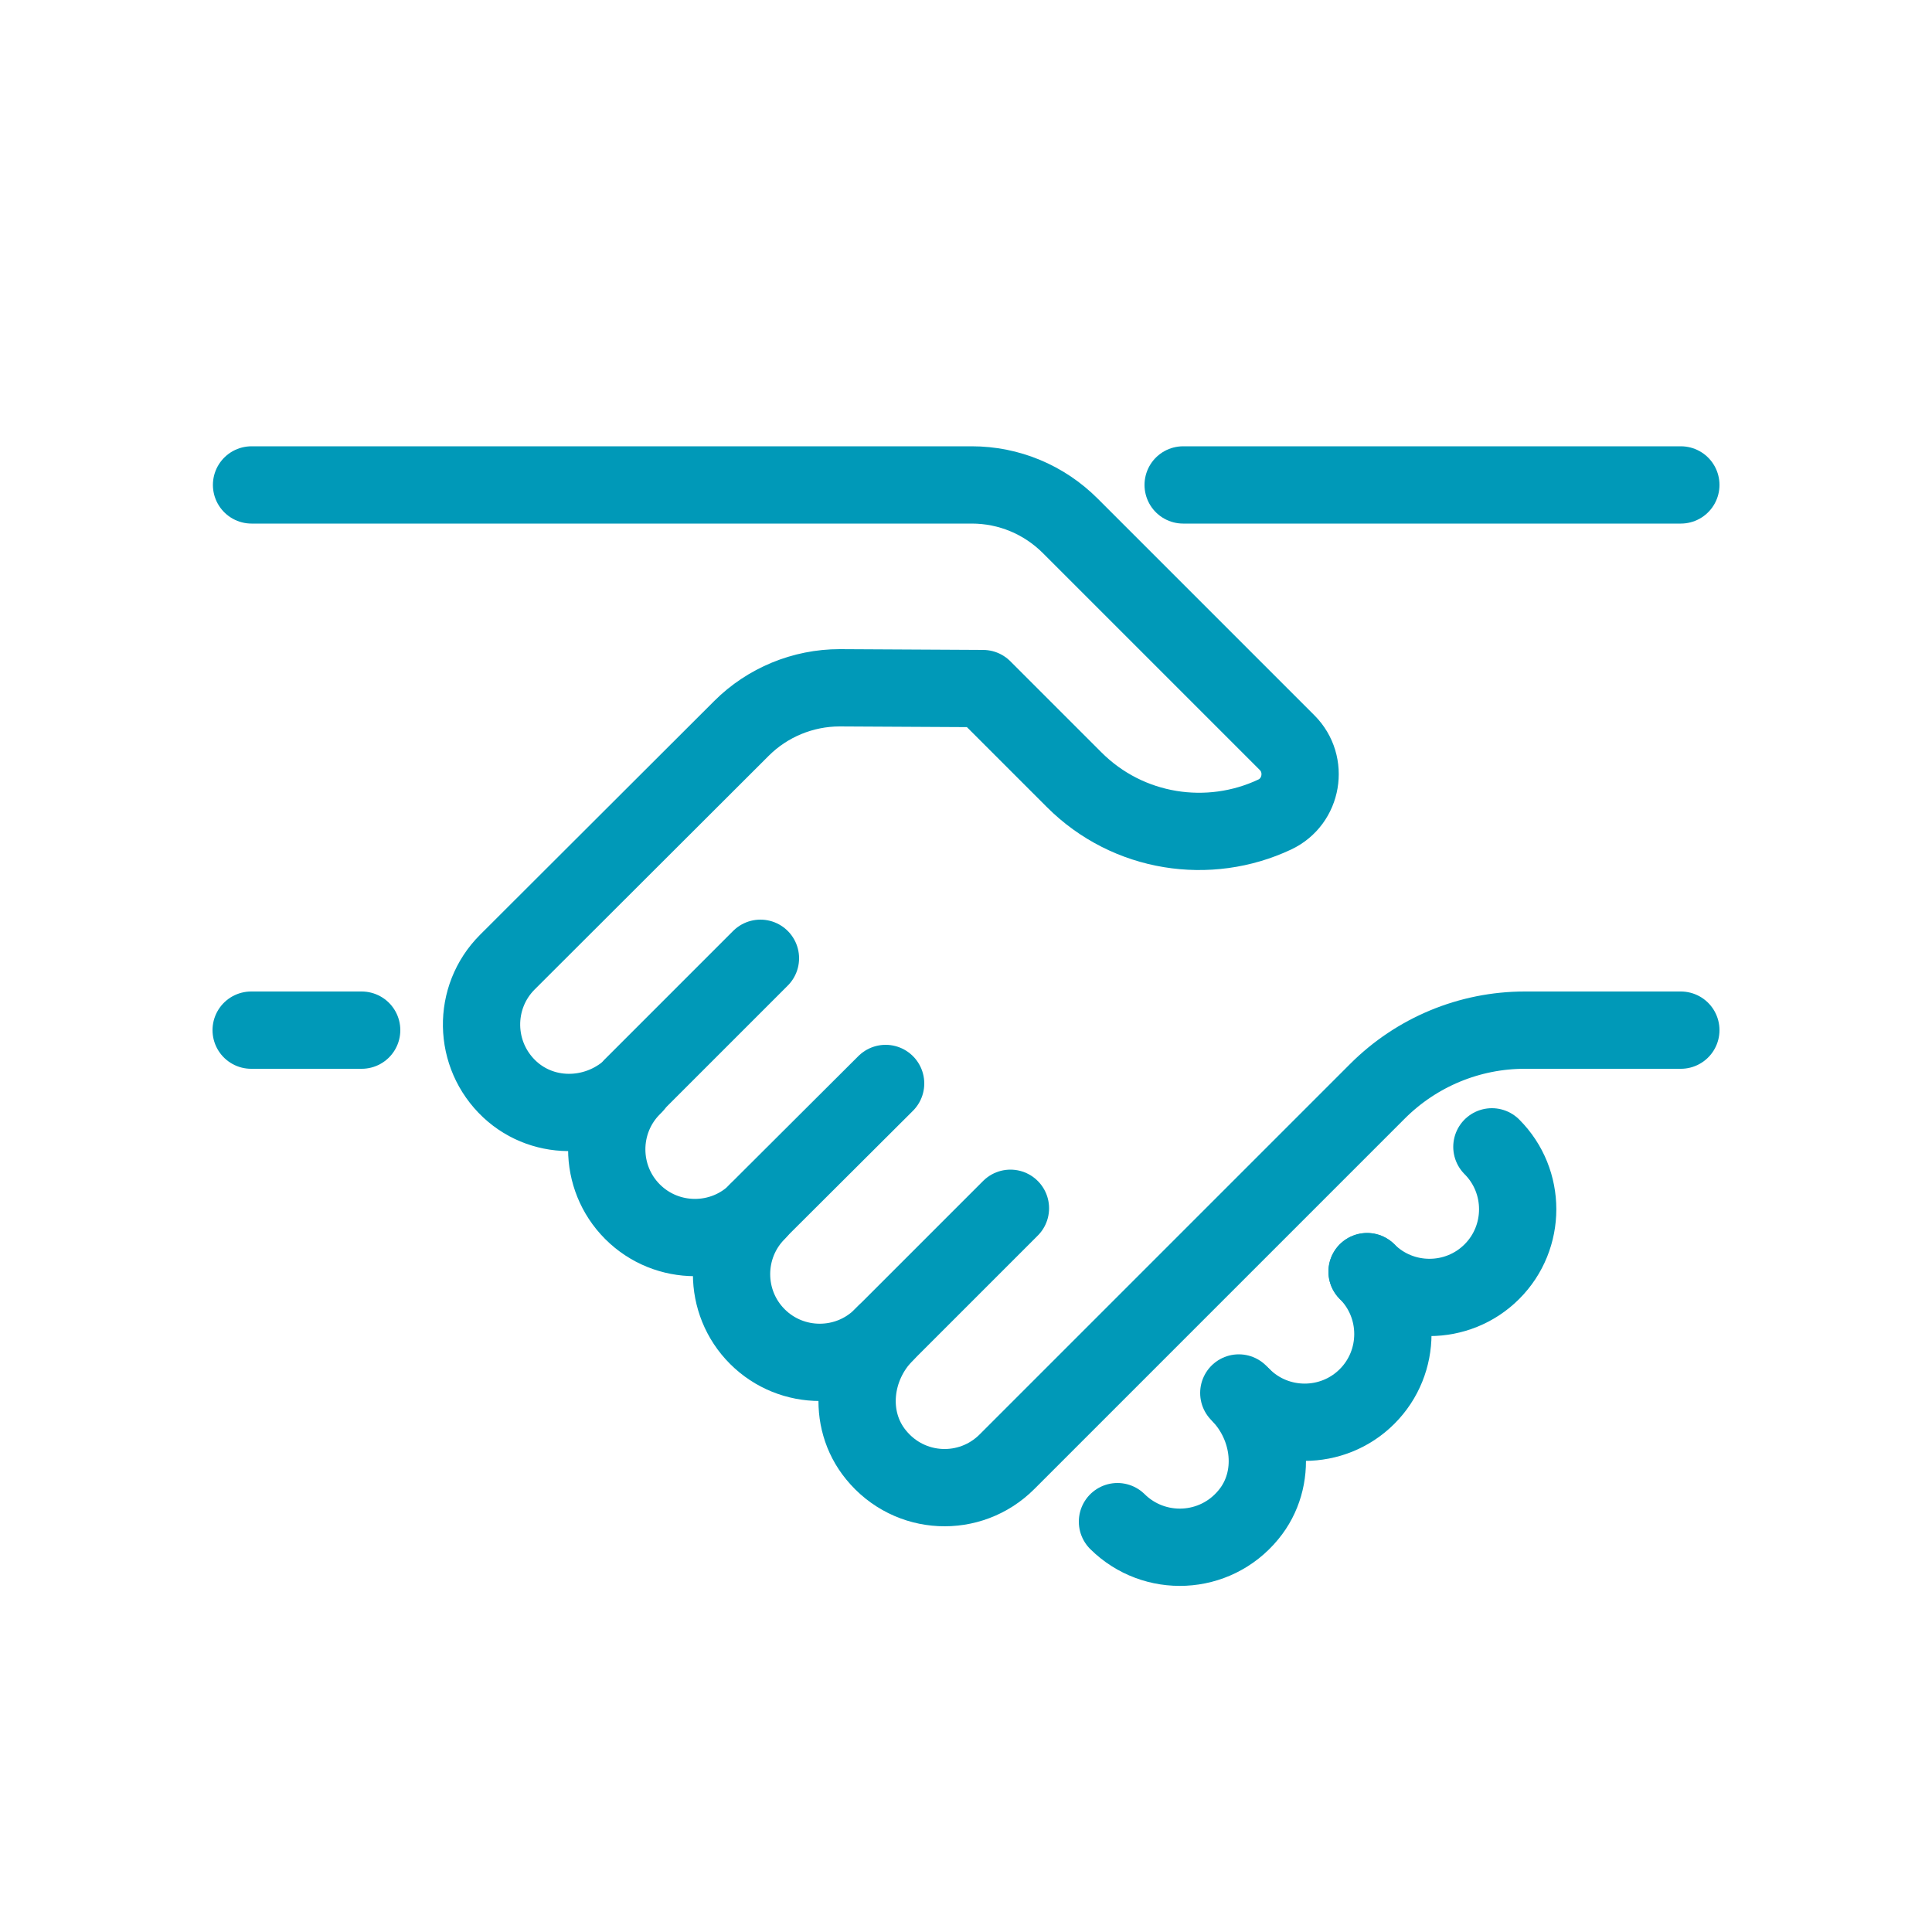
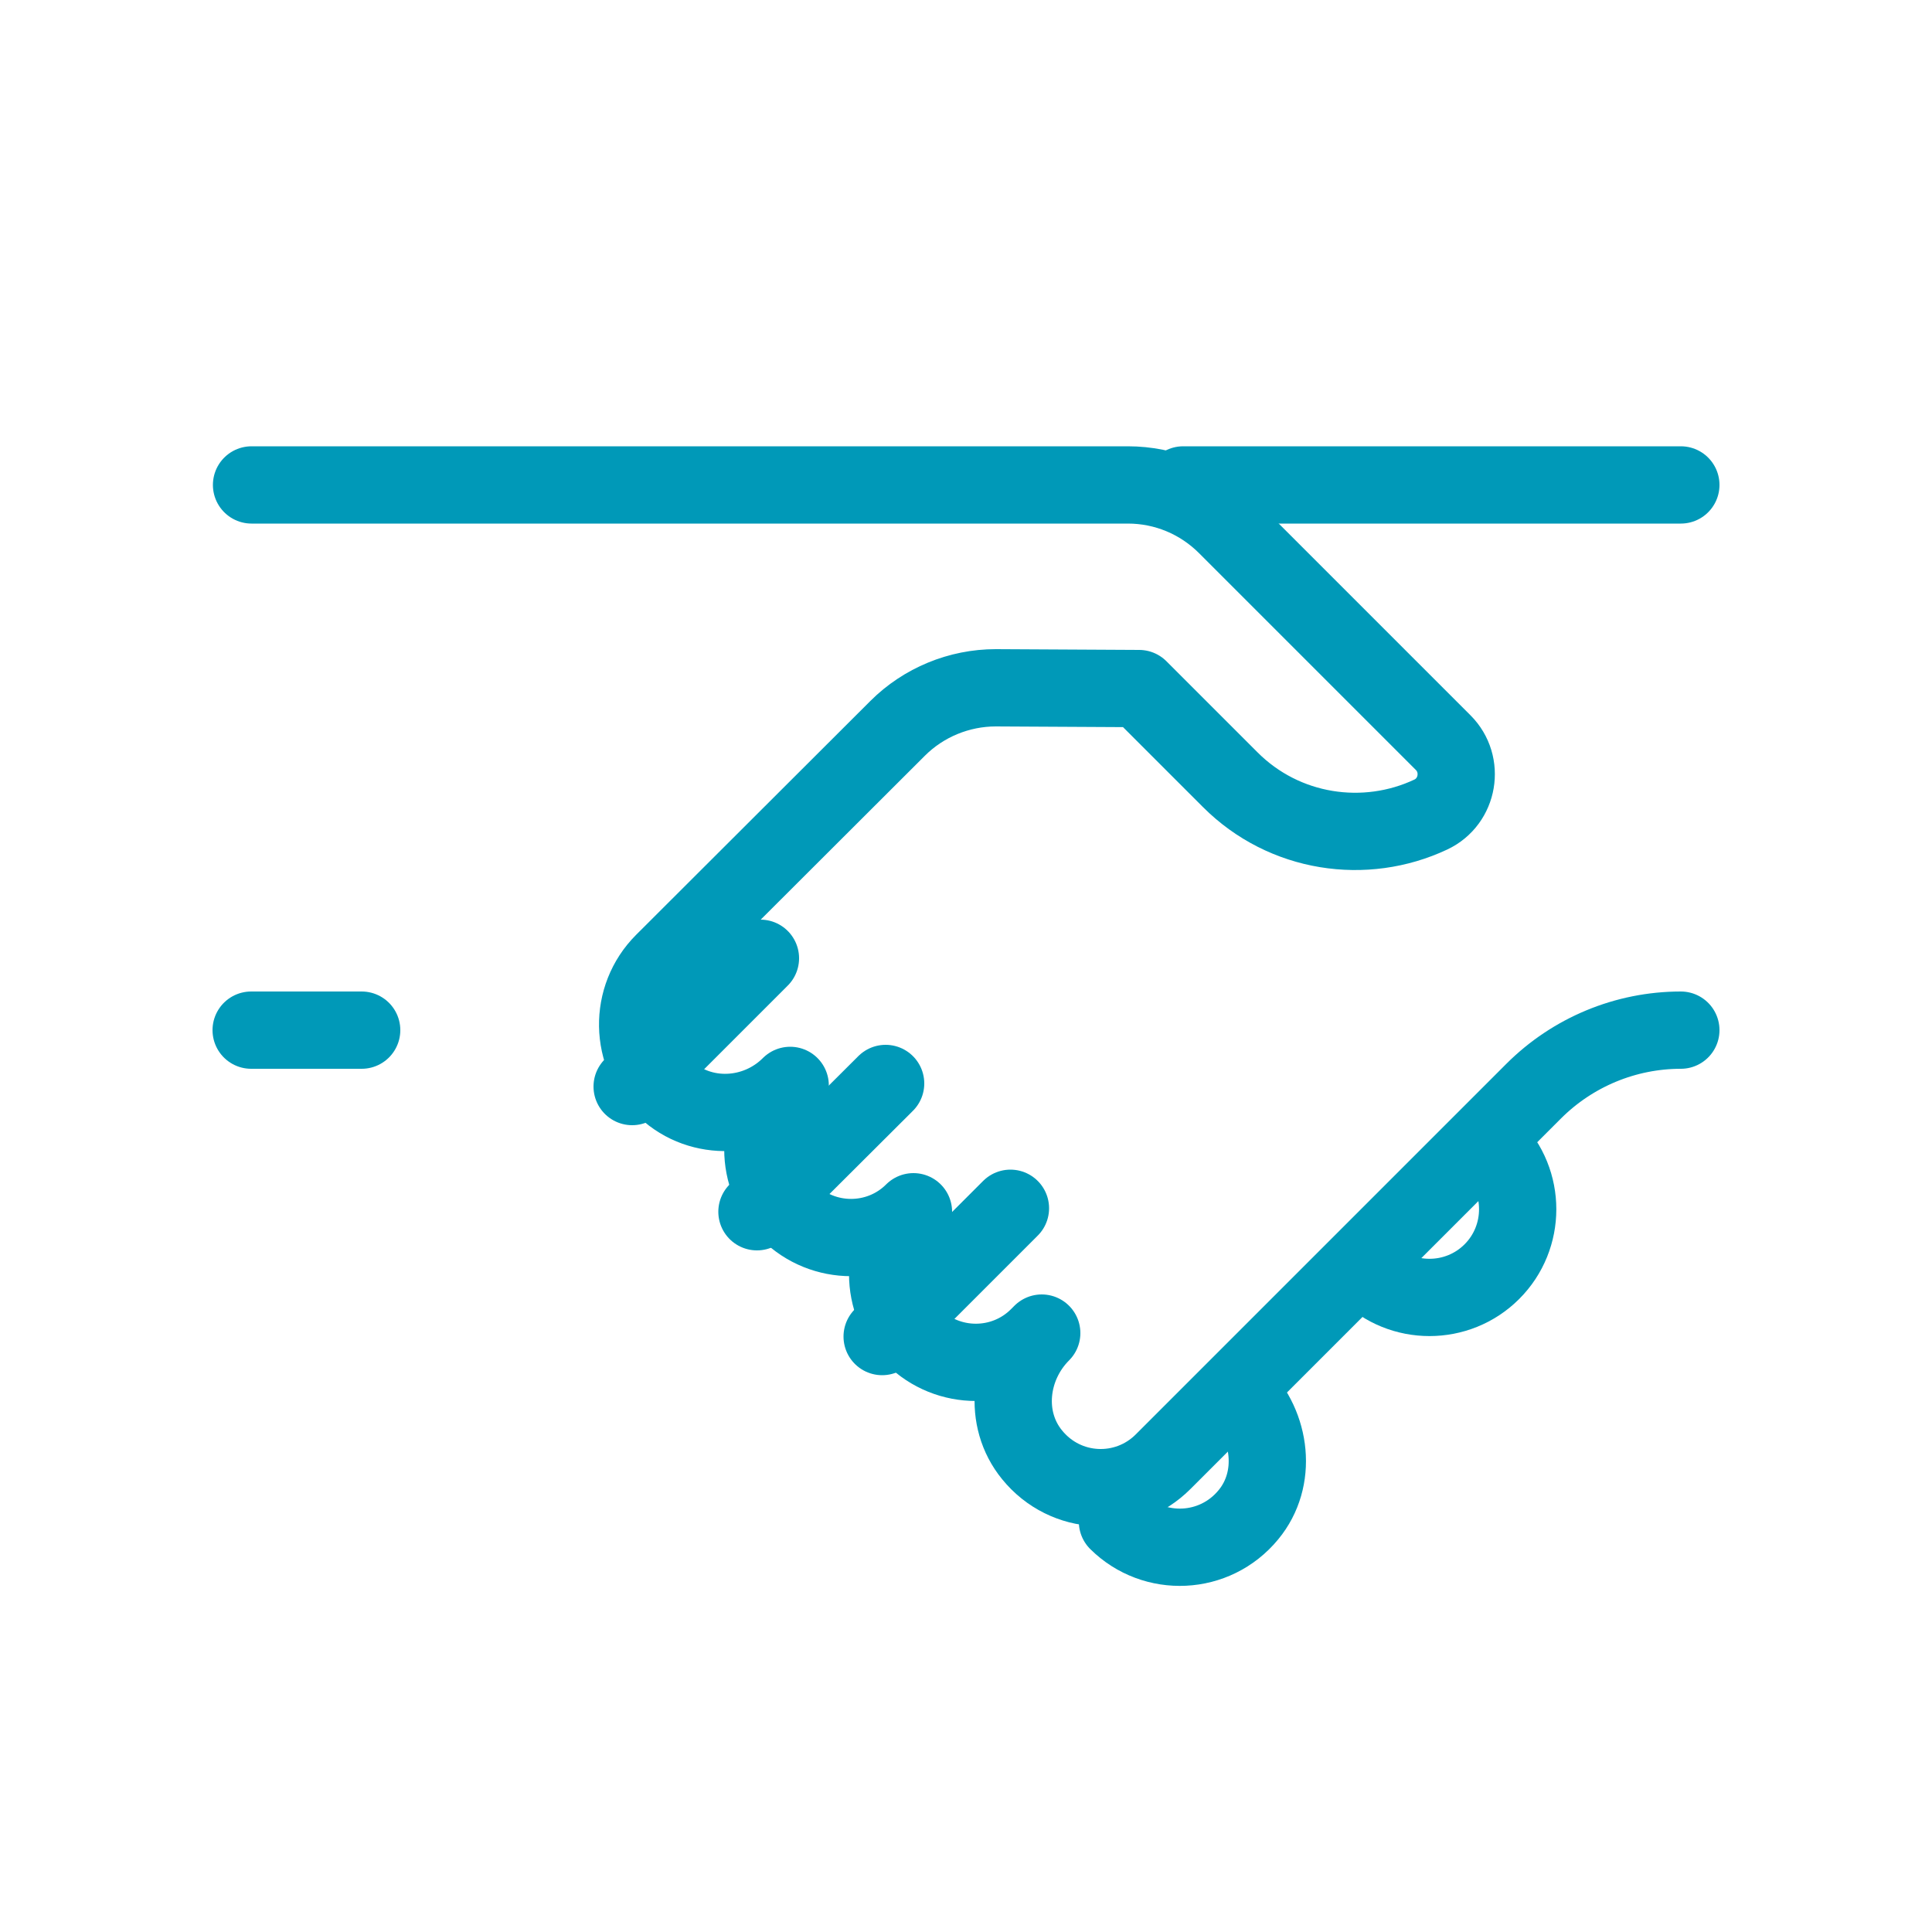
<svg xmlns="http://www.w3.org/2000/svg" id="Layer_1" viewBox="0 0 500 500">
  <defs>
    <style> .st0 { fill: none; stroke: #0099b8; stroke-linecap: round; stroke-linejoin: round; stroke-width: 20px; } </style>
  </defs>
  <line class="st0" x1="65" y1="266.6" x2="93.6" y2="266.6" />
-   <path class="st0" d="M435,266.6h-40.4c-14.3,0-28,5.7-38.1,15.8l-95.9,95.9c-9.5,9.5-25.2,8.9-33.9-1.8-7.6-9.3-6-23,2.5-31.5l-.9.9c-8.9,8.9-23.4,8.9-32.3,0s-8.9-23.4,0-32.3h0c-8.9,8.9-23.4,8.9-32.3,0s-8.9-23.4,0-32.3l.4-.4c-8.8,8.8-23.1,9.5-32.2,1-9.5-8.9-9.7-23.8-.6-32.9h0l60.6-60.5c6.7-6.7,15.9-10.5,25.4-10.5l37.1.2,23.6,23.6c14,14,34.9,17,51.9,9,7.2-3.4,8.8-13,3.2-18.6l-56.1-56.1c-6.8-6.8-15.9-10.6-25.5-10.6H65.1" />
+   <path class="st0" d="M435,266.6c-14.3,0-28,5.7-38.1,15.8l-95.9,95.9c-9.5,9.5-25.2,8.9-33.9-1.8-7.6-9.3-6-23,2.5-31.5l-.9.9c-8.9,8.9-23.4,8.9-32.3,0s-8.9-23.4,0-32.3h0c-8.9,8.9-23.4,8.9-32.3,0s-8.9-23.4,0-32.3l.4-.4c-8.8,8.8-23.1,9.5-32.2,1-9.5-8.9-9.7-23.8-.6-32.9h0l60.6-60.5c6.7-6.7,15.9-10.5,25.4-10.5l37.1.2,23.6,23.6c14,14,34.9,17,51.9,9,7.2-3.4,8.8-13,3.2-18.6l-56.1-56.1c-6.8-6.8-15.9-10.6-25.5-10.6H65.1" />
  <line class="st0" x1="163.6" y1="281.2" x2="196.8" y2="248" />
  <line class="st0" x1="229.2" y1="280.4" x2="195.9" y2="313.6" />
  <line class="st0" x1="261.5" y1="312.7" x2="228.3" y2="345.9" />
  <g>
    <path class="st0" d="M320.6,360.5c8.5,8.5,10.1,22.3,2.5,31.5-8.7,10.6-24.4,11.2-33.9,1.8" />
    <path class="st0" d="M353.8,329.1c8.9,8.9,23.4,8.9,32.3,0s8.9-23.4,0-32.3" />
-     <path class="st0" d="M321.5,361.4c8.9,8.9,23.4,8.9,32.3,0s8.9-23.4,0-32.3" />
  </g>
  <line class="st0" x1="306.2" y1="125.5" x2="435" y2="125.5" />
</svg>